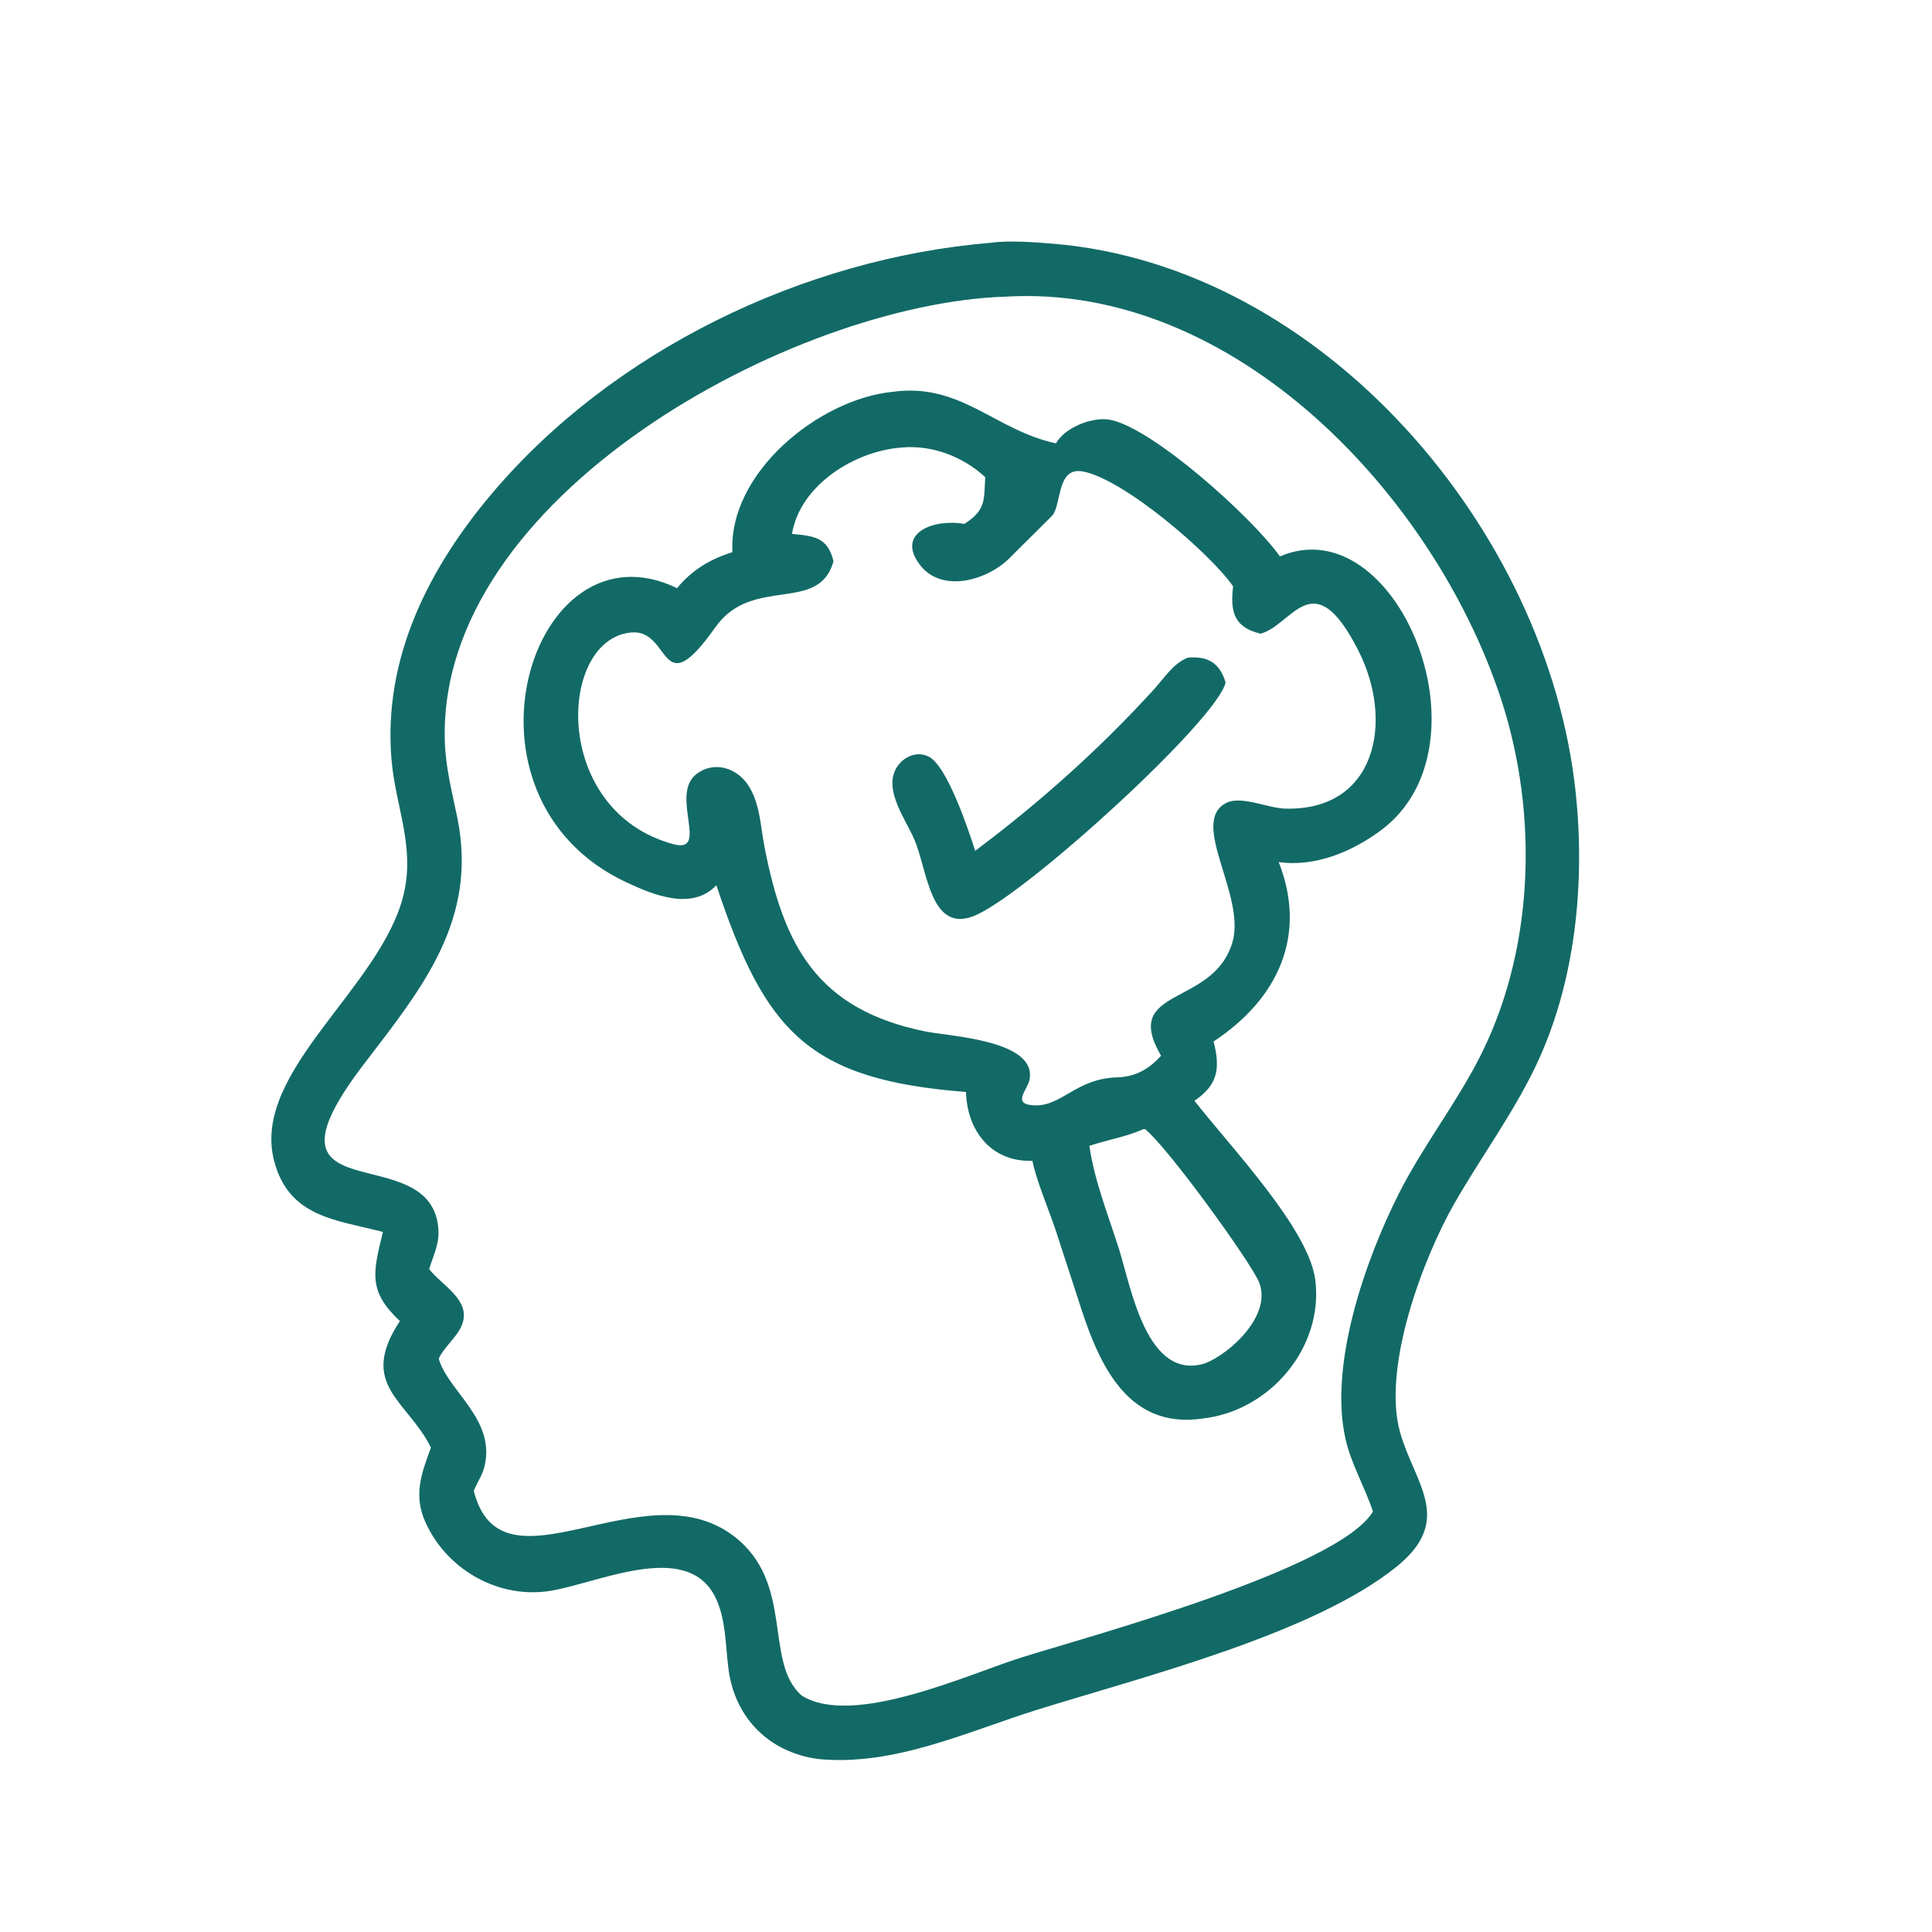
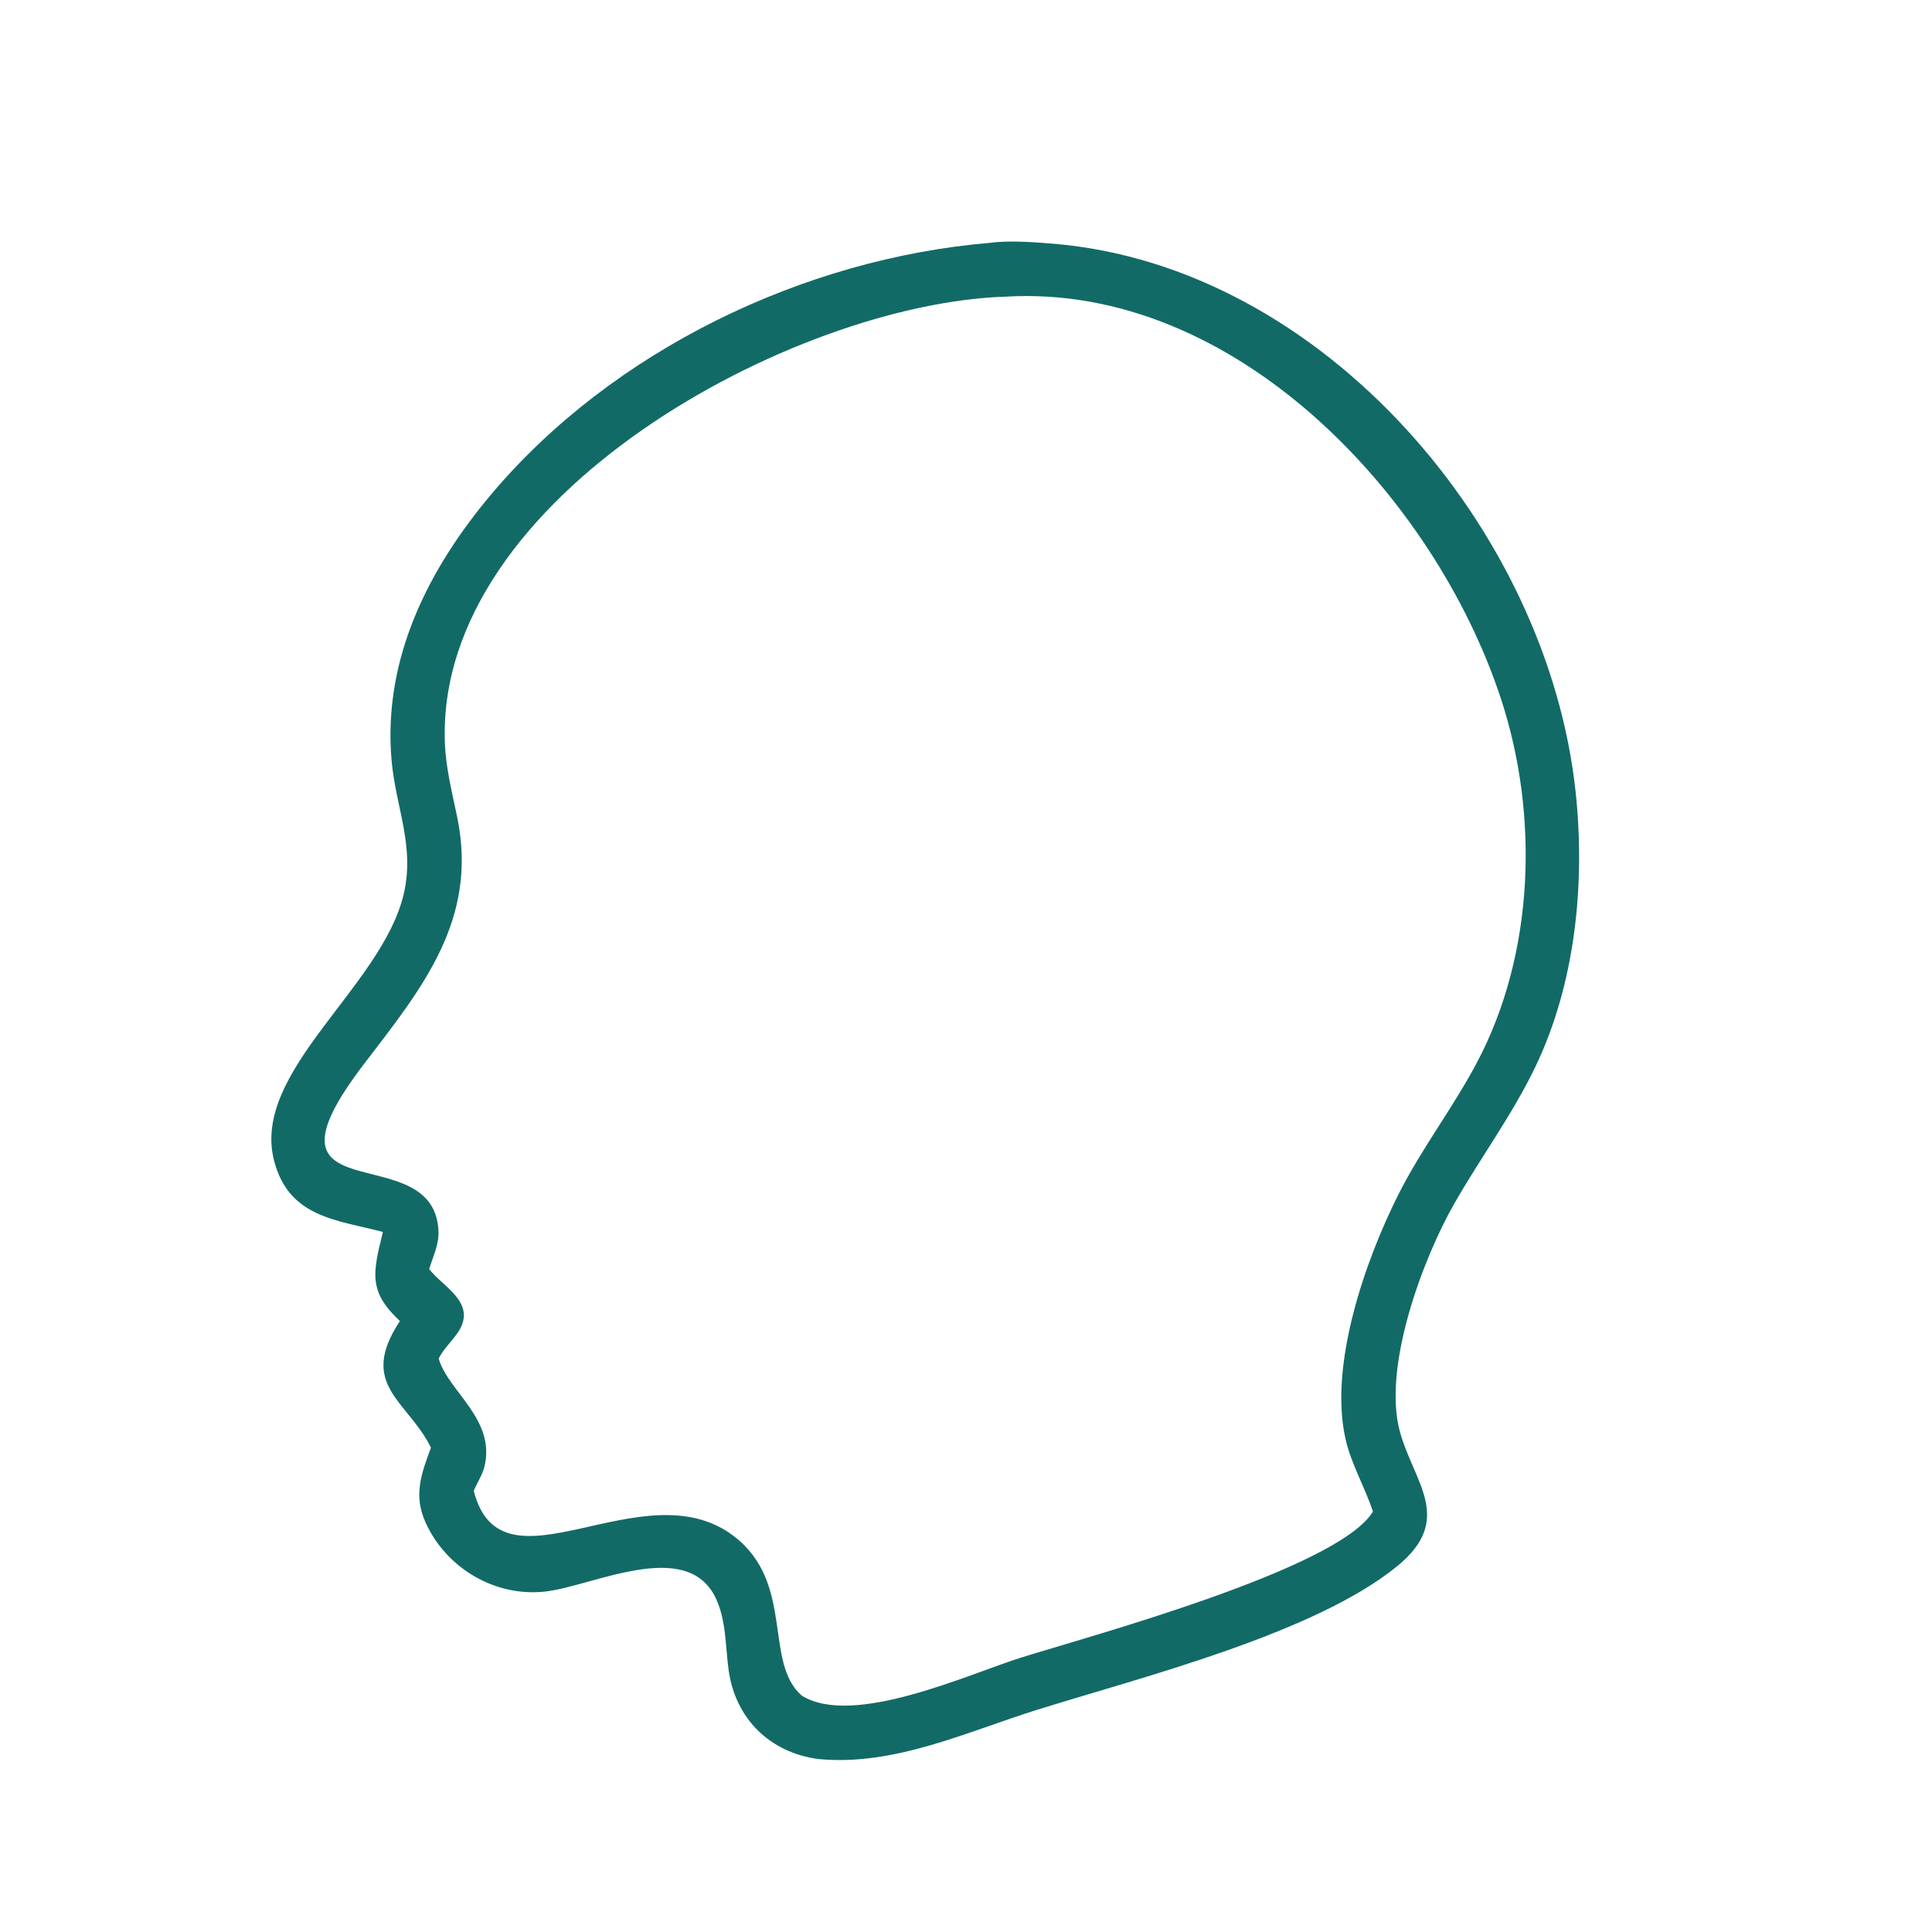
<svg xmlns="http://www.w3.org/2000/svg" width="68" height="68" viewBox="0 0 68 68" fill="none">
  <path d="M13.478 43.361C11.85 42.932 10.168 42.859 9.647 40.853C8.832 37.713 13.418 34.765 14.205 31.487C14.615 29.778 13.922 28.406 13.78 26.739C13.477 23.183 15.076 20.017 17.317 17.367C21.573 12.333 28.288 9.095 34.853 8.547C35.493 8.454 36.43 8.524 37.084 8.579C46.582 9.381 54.462 18.652 55.454 27.849C55.804 31.092 55.45 34.623 54.03 37.569C53.217 39.254 52.107 40.75 51.183 42.369C50.081 44.3 48.639 48.135 49.279 50.417C49.777 52.19 51.191 53.478 49.181 55.121C46.274 57.495 40.232 59.016 36.526 60.172C34.037 60.948 31.484 62.169 28.812 61.913C27.118 61.696 25.881 60.506 25.645 58.78C25.53 57.939 25.563 57.029 25.192 56.248C24.172 54.104 20.86 55.828 19.192 56.017C17.434 56.215 15.709 55.203 14.977 53.584C14.547 52.633 14.824 51.877 15.168 50.953C14.355 49.295 12.582 48.758 14.075 46.497C12.951 45.445 13.124 44.801 13.478 43.361ZM35.374 10.442C27.917 10.689 15.344 17.477 15.658 26.135C15.69 27.037 15.914 27.893 16.094 28.771C16.834 32.378 14.852 34.784 12.815 37.444C8.622 42.924 15.251 39.933 15.432 43.302C15.459 43.807 15.246 44.2 15.106 44.666C15.495 45.187 16.431 45.665 16.317 46.419C16.235 46.965 15.668 47.33 15.442 47.819L15.455 47.863C15.807 48.989 17.443 49.964 17.055 51.604C16.981 51.918 16.794 52.178 16.675 52.474C17.656 56.332 22.63 51.627 25.827 54.066C27.988 55.716 26.862 58.507 28.223 59.682C30.026 60.807 34.102 58.92 35.935 58.343C38.275 57.608 47.108 55.228 48.323 53.202C48.036 52.328 47.558 51.539 47.355 50.635C46.769 48.022 48.061 44.337 49.228 42.024C50.041 40.414 51.148 38.98 51.989 37.387C54.011 33.563 54.173 28.689 52.831 24.602C50.487 17.457 43.46 9.953 35.374 10.442Z" fill="#126A66" />
-   <path d="M25.779 19.434C25.632 16.63 28.838 14.052 31.4 13.793C33.813 13.452 35.003 15.138 37.167 15.605C37.481 15.037 38.455 14.667 39.054 14.772C40.523 15.029 44.023 18.152 45.05 19.584C49.141 17.824 52.618 26.215 48.62 29.212C47.611 29.969 46.288 30.527 45.006 30.341C46.025 32.93 44.975 35.166 42.714 36.656C42.952 37.593 42.878 38.174 42.041 38.744C43.325 40.386 46.08 43.264 46.296 45.065C46.583 47.451 44.68 49.66 42.344 49.925C39.566 50.348 38.599 47.784 37.947 45.728L37.152 43.285C36.933 42.632 36.444 41.462 36.339 40.855C34.896 40.912 34.036 39.803 34 38.434C28.444 38.003 26.931 36.315 25.214 31.158C24.362 32.055 23.021 31.51 22.059 31.061C15.631 28.066 18.704 18.218 23.829 20.701C24.36 20.058 24.991 19.682 25.779 19.434ZM31.731 15.752C30.093 15.872 28.166 17.06 27.875 18.791C28.673 18.868 29.13 18.916 29.337 19.753C28.824 21.619 26.479 20.237 25.181 22.074C23.208 24.868 23.64 22.153 22.238 22.26C19.633 22.458 19.376 28.535 23.692 29.71C24.998 30.065 23.557 27.985 24.51 27.246C25.116 26.777 25.913 27.013 26.322 27.618C26.747 28.247 26.766 29.067 26.905 29.791C27.579 33.288 28.757 35.528 32.566 36.303C33.421 36.477 36.511 36.608 36.235 38.004C36.165 38.359 35.639 38.827 36.308 38.898C37.361 39.011 37.838 37.931 39.387 37.918C40.016 37.876 40.444 37.615 40.866 37.16C39.438 34.713 42.694 35.467 43.375 33.173C43.867 31.519 41.854 28.958 43.145 28.268C43.673 27.986 44.611 28.441 45.221 28.46C48.43 28.556 49.076 25.404 47.817 22.912C46.221 19.753 45.503 22.002 44.367 22.304C43.426 22.08 43.297 21.526 43.401 20.636C42.581 19.462 39.539 16.853 38.111 16.594C37.231 16.435 37.364 17.6 37.076 18.099C37.043 18.156 35.78 19.388 35.565 19.611C34.797 20.41 33.144 20.921 32.359 19.857C31.541 18.748 32.877 18.25 33.94 18.44C34.715 17.944 34.627 17.607 34.677 16.795C33.898 16.072 32.801 15.65 31.731 15.752ZM34.669 17.943L34.673 17.976L34.676 17.977L34.669 17.943ZM40.248 39.741C39.615 40.021 38.987 40.114 38.342 40.33C38.52 41.562 39.01 42.779 39.386 43.965C39.812 45.307 40.358 48.631 42.423 47.983C43.346 47.611 44.786 46.256 44.309 45.118C44.007 44.4 41.119 40.403 40.308 39.745L40.248 39.741Z" fill="#126A66" />
-   <path d="M34.324 29.946C36.607 28.234 38.7 26.366 40.619 24.259C40.979 23.863 41.291 23.352 41.806 23.148C42.505 23.084 42.934 23.331 43.137 24.023C42.839 25.326 36.338 31.276 34.396 32.188C32.73 32.97 32.654 30.614 32.174 29.531C31.882 28.854 31.153 27.88 31.502 27.12C31.706 26.677 32.239 26.394 32.699 26.637C33.348 26.979 34.09 29.222 34.324 29.946Z" fill="#126A66" />
</svg>